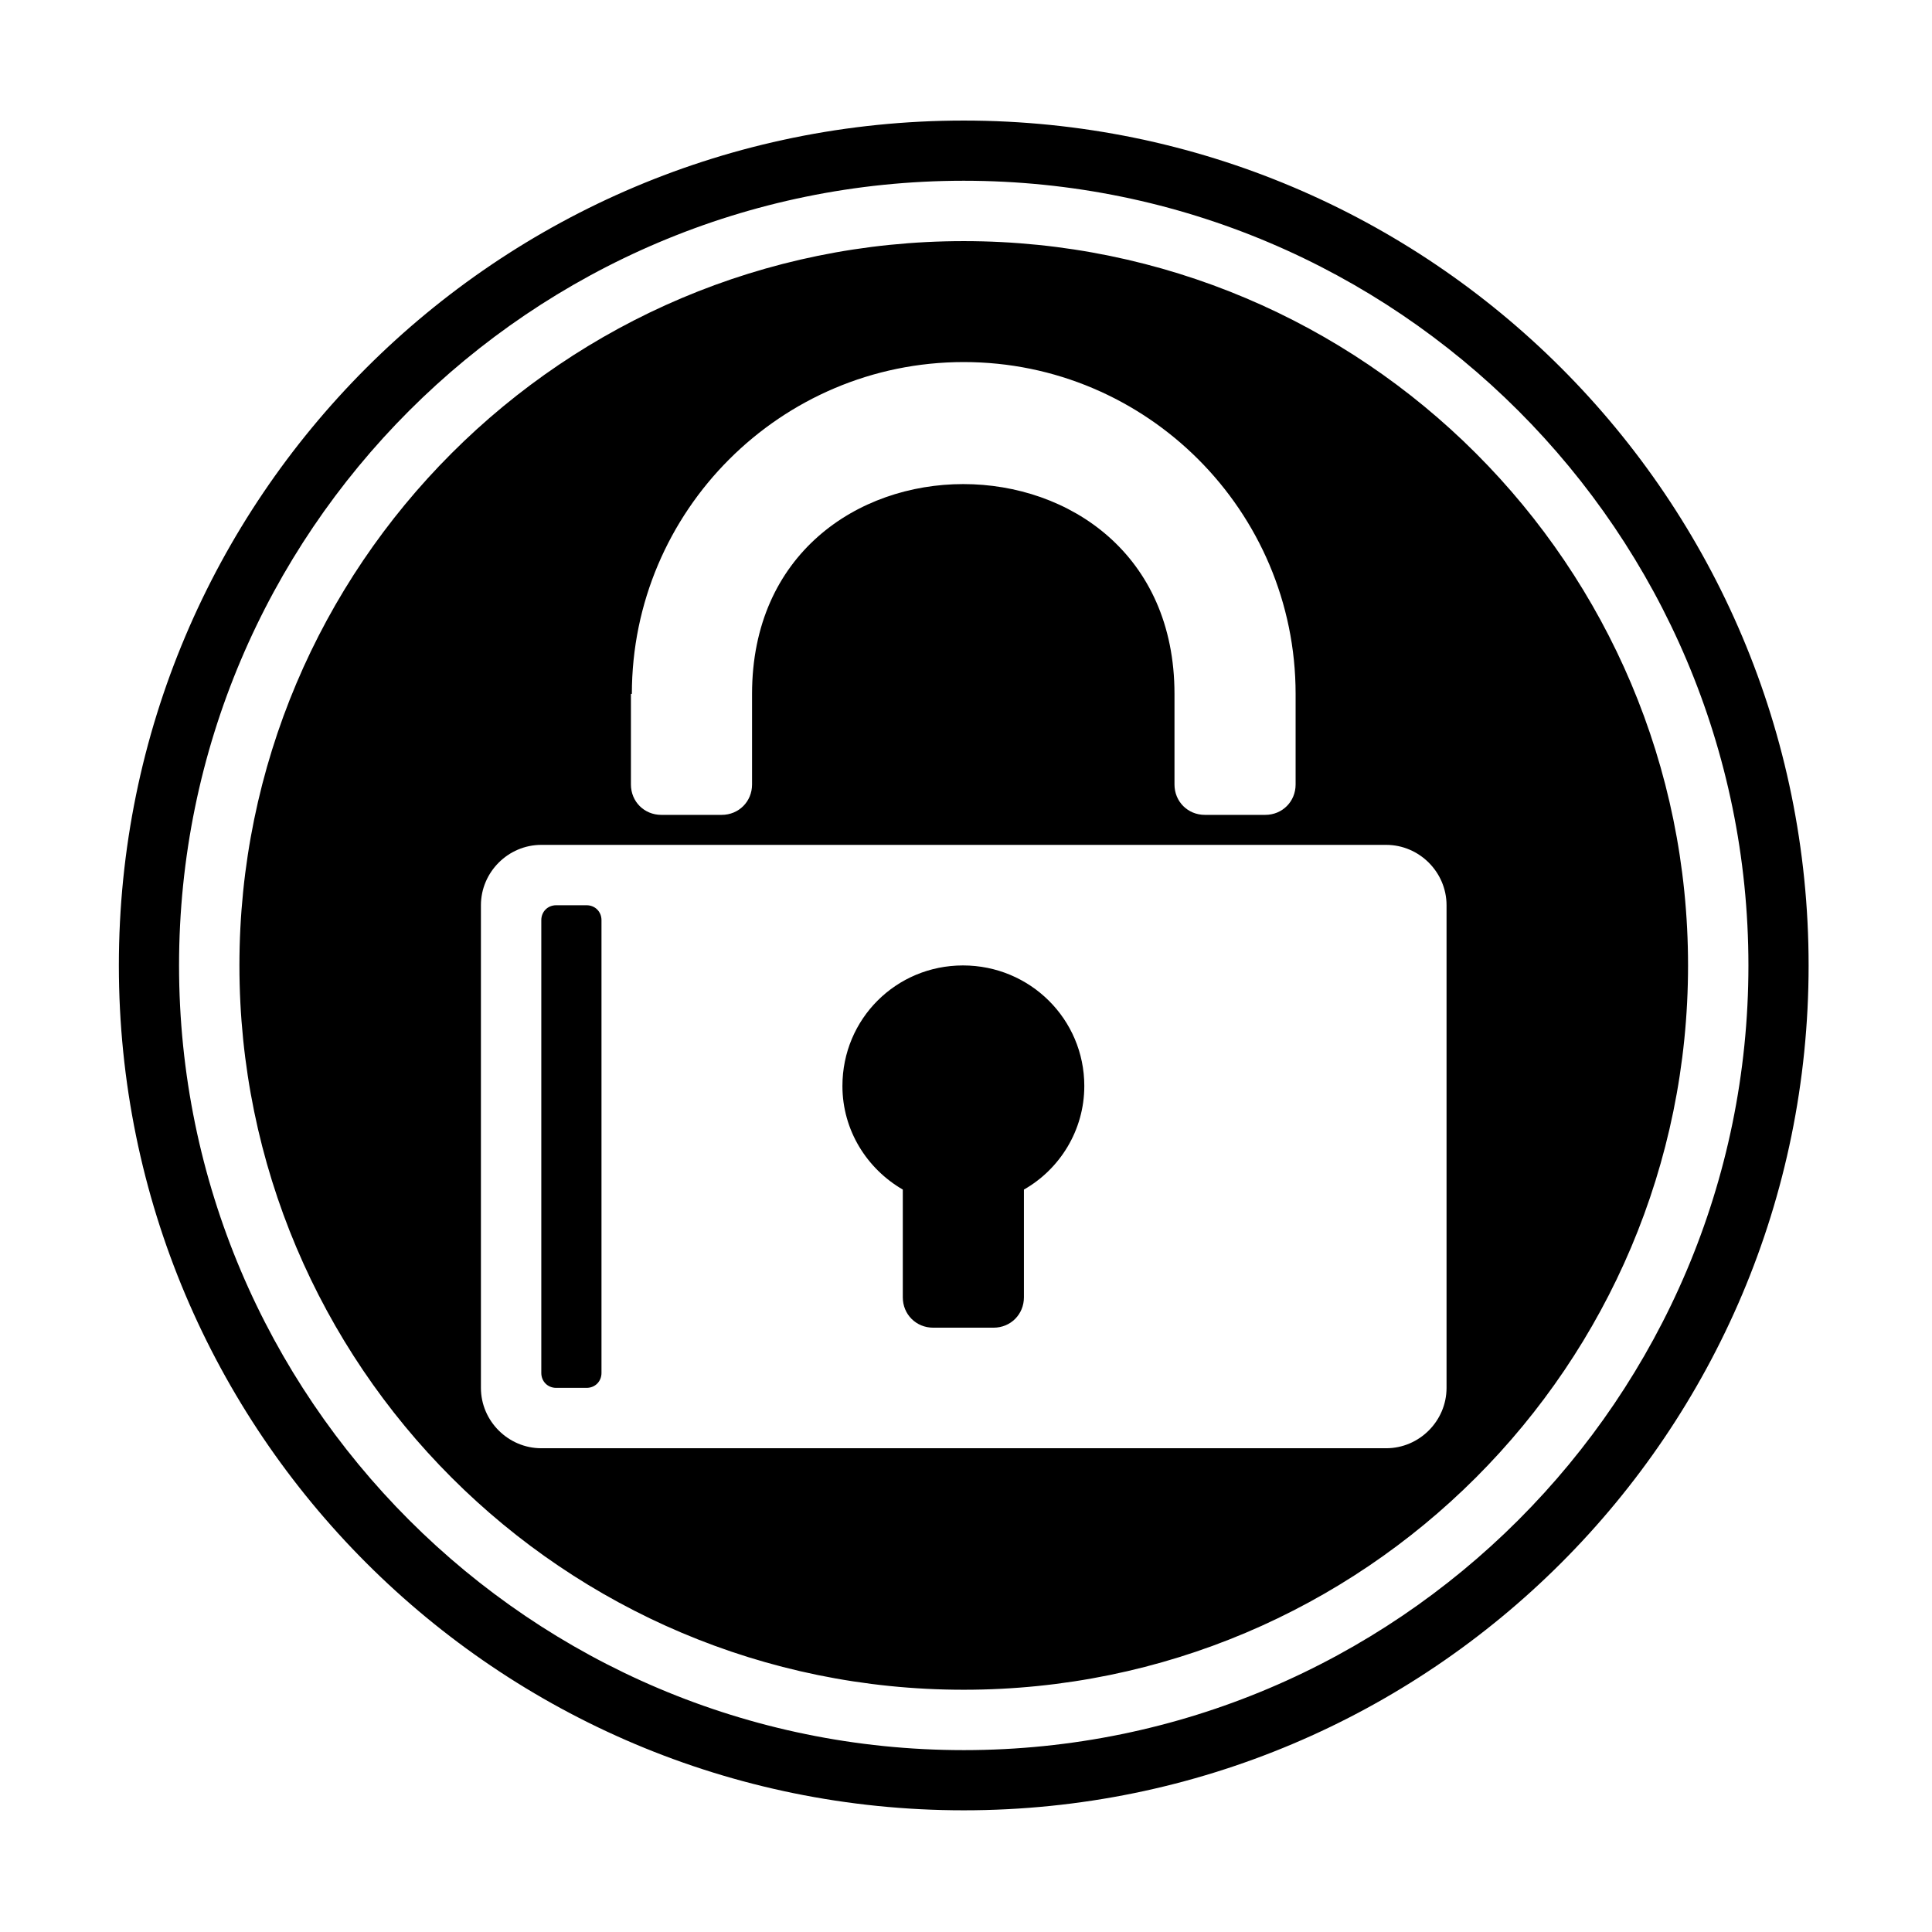
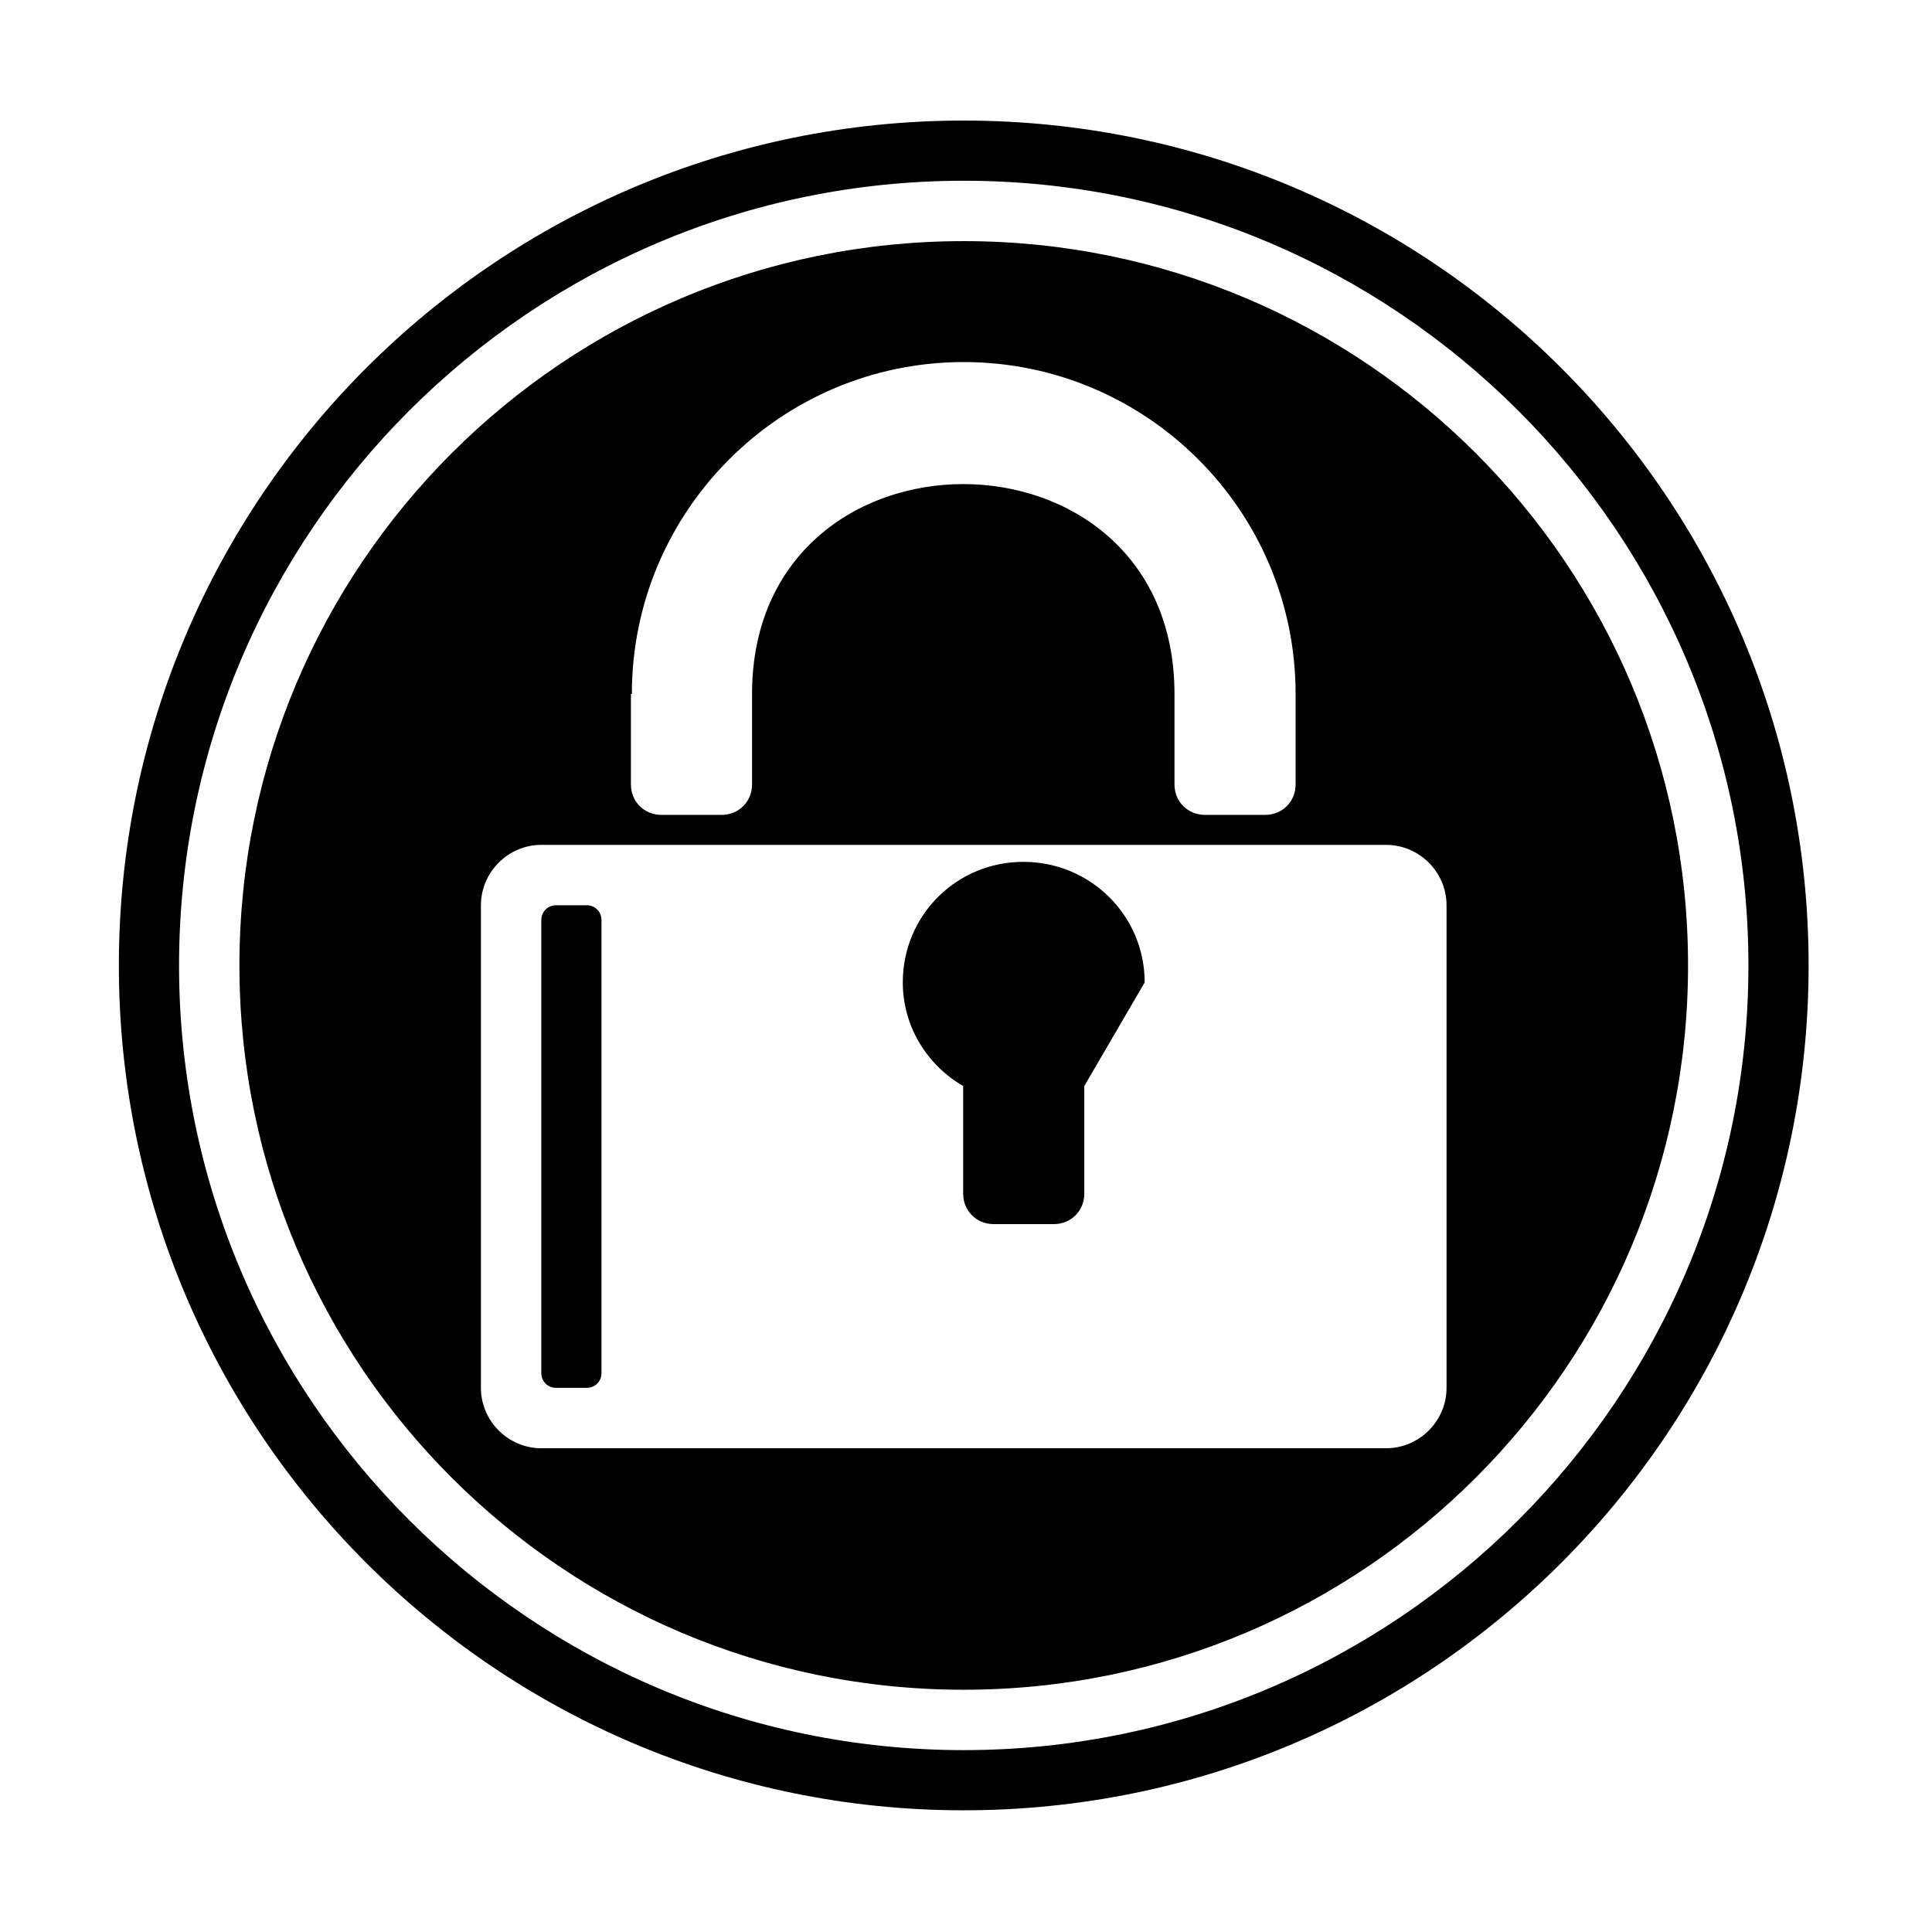
<svg xmlns="http://www.w3.org/2000/svg" t="1606454563047" class="icon" viewBox="0 0 1024 1024" version="1.1" p-id="4506" width="200" height="200">
  <defs>
    <style type="text/css" />
  </defs>
-   <path d="M510.8 127.8c-212 0-383.9 171.9-383.9 383.9s171.9 383.9 383.9 383.9 383.9-171.9 383.9-383.9-171.9-383.9-383.9-383.9z m-175.9 240c0-97 78.9-175.9 175.9-175.9s175.9 78.9 175.9 175.9v48c0 9-7 16.1-16.1 16.1h-32c-9 0-16.1-7-16.1-16.1v-48c0-148.3-223.9-148.3-223.9 0v48c0 9-7 16.1-16.1 16.1h-32c-9 0-16.1-7-16.1-16.1v-48h0.5z m431.8 367.8c0 17.5-14.4 32-32 32H286.9c-17.5 0-32-14.4-32-32V479.8c0-17.5 14.4-32 32-32h447.8c17.5 0 32 14.4 32 32v255.8zM318.8 487.7v240c0 4.5-3.4 7.9-7.9 7.9h-16.1c-4.5 0-7.9-3.4-7.9-7.9v-240c0-4.5 3.4-7.9 7.9-7.9h16.1c4.5 0 7.9 3.4 7.9 7.9z m255.9 87.9c0 23.5-13 44.1-32 54.9v57.1c0 9-7 16.1-16.1 16.1h-32c-9 0-16.1-7-16.1-16.1v-57.1c-19-11-32-31.4-32-54.9 0-35.6 28.5-63.9 63.9-63.9 35.6 0 64.3 28.5 64.3 63.9zM510.8 63.9C263.4 63.9 63 264.3 63 511.7s200.4 447.8 447.8 447.8 447.8-200.4 447.8-447.8S758.2 63.9 510.8 63.9z m0 863.7c-229.3 0-415.9-186.5-415.9-415.9S281.4 95.8 510.8 95.8s415.9 186.5 415.9 415.9-186.6 415.9-415.9 415.9z" p-id="4507" fill="#000000" />
+   <path d="M510.8 127.8c-212 0-383.9 171.9-383.9 383.9s171.9 383.9 383.9 383.9 383.9-171.9 383.9-383.9-171.9-383.9-383.9-383.9z m-175.9 240c0-97 78.9-175.9 175.9-175.9s175.9 78.9 175.9 175.9v48c0 9-7 16.1-16.1 16.1h-32c-9 0-16.1-7-16.1-16.1v-48c0-148.3-223.9-148.3-223.9 0v48c0 9-7 16.1-16.1 16.1h-32c-9 0-16.1-7-16.1-16.1v-48h0.5z m431.8 367.8c0 17.5-14.4 32-32 32H286.9c-17.5 0-32-14.4-32-32V479.8c0-17.5 14.4-32 32-32h447.8c17.5 0 32 14.4 32 32v255.8zM318.8 487.7v240c0 4.5-3.4 7.9-7.9 7.9h-16.1c-4.5 0-7.9-3.4-7.9-7.9v-240c0-4.5 3.4-7.9 7.9-7.9h16.1c4.5 0 7.9 3.4 7.9 7.9z m255.9 87.9v57.1c0 9-7 16.1-16.1 16.1h-32c-9 0-16.1-7-16.1-16.1v-57.1c-19-11-32-31.4-32-54.9 0-35.6 28.5-63.9 63.9-63.9 35.6 0 64.3 28.5 64.3 63.9zM510.8 63.9C263.4 63.9 63 264.3 63 511.7s200.4 447.8 447.8 447.8 447.8-200.4 447.8-447.8S758.2 63.9 510.8 63.9z m0 863.7c-229.3 0-415.9-186.5-415.9-415.9S281.4 95.8 510.8 95.8s415.9 186.5 415.9 415.9-186.6 415.9-415.9 415.9z" p-id="4507" fill="#000000" />
</svg>